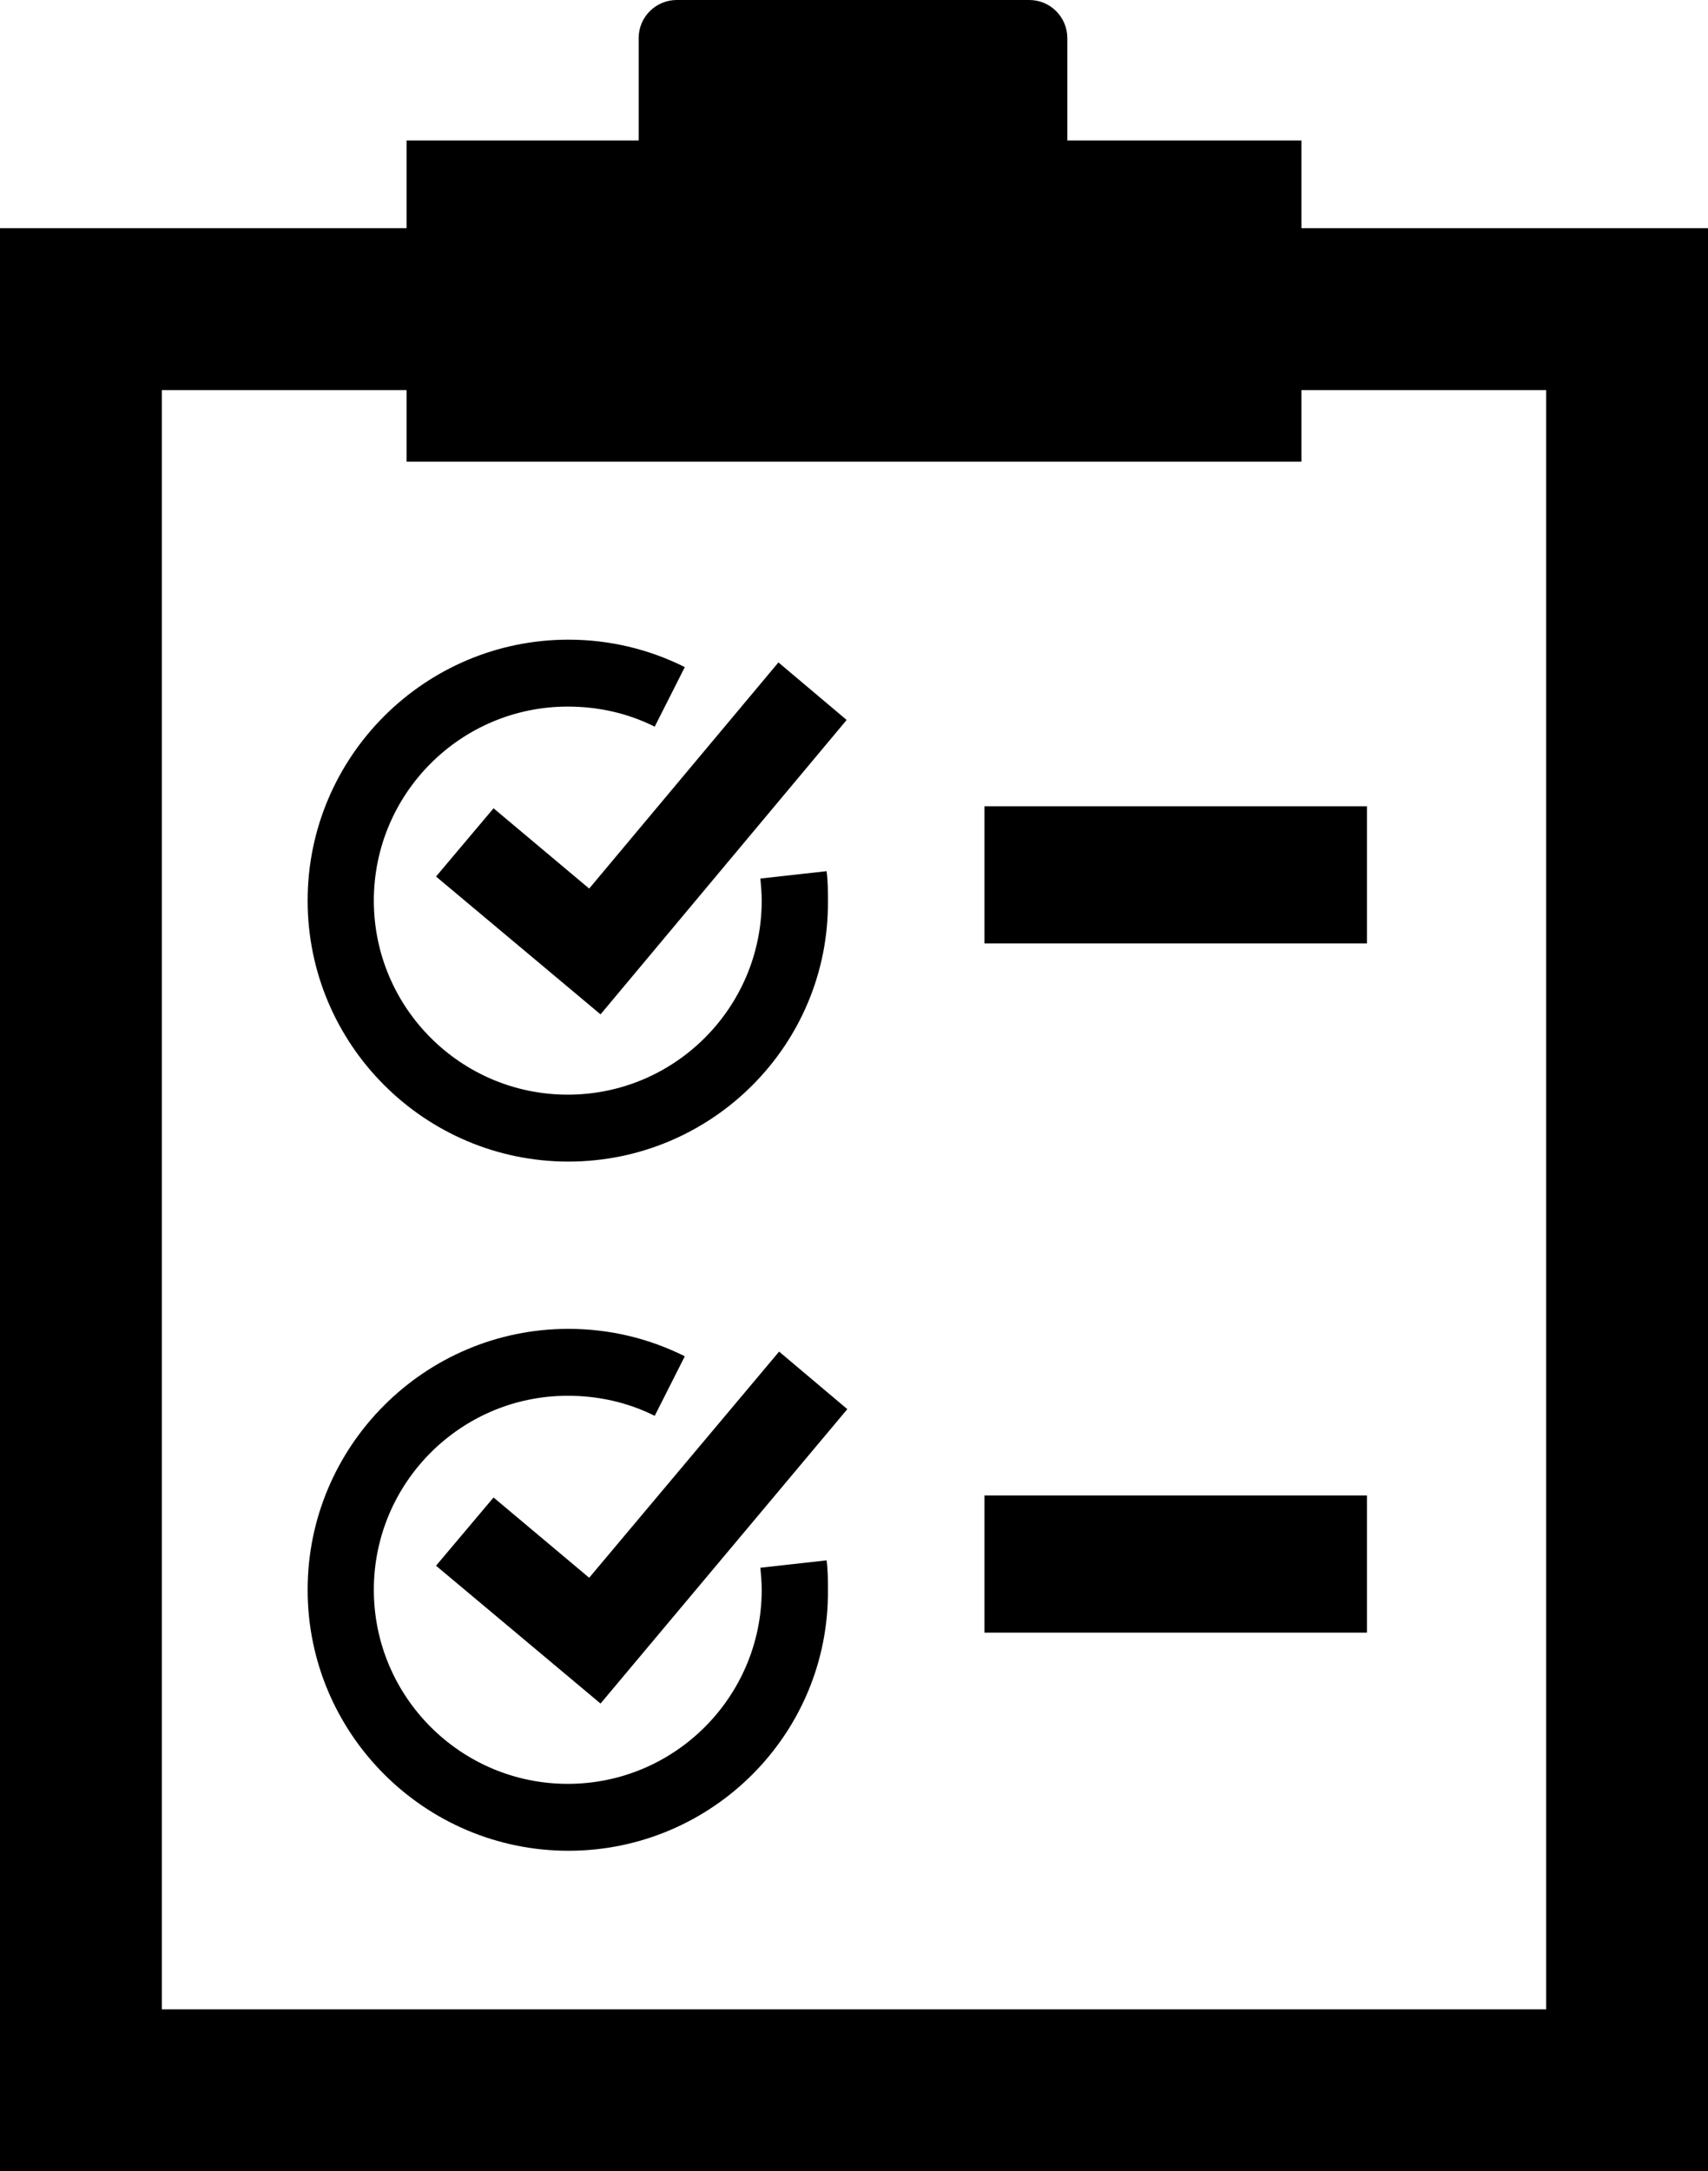
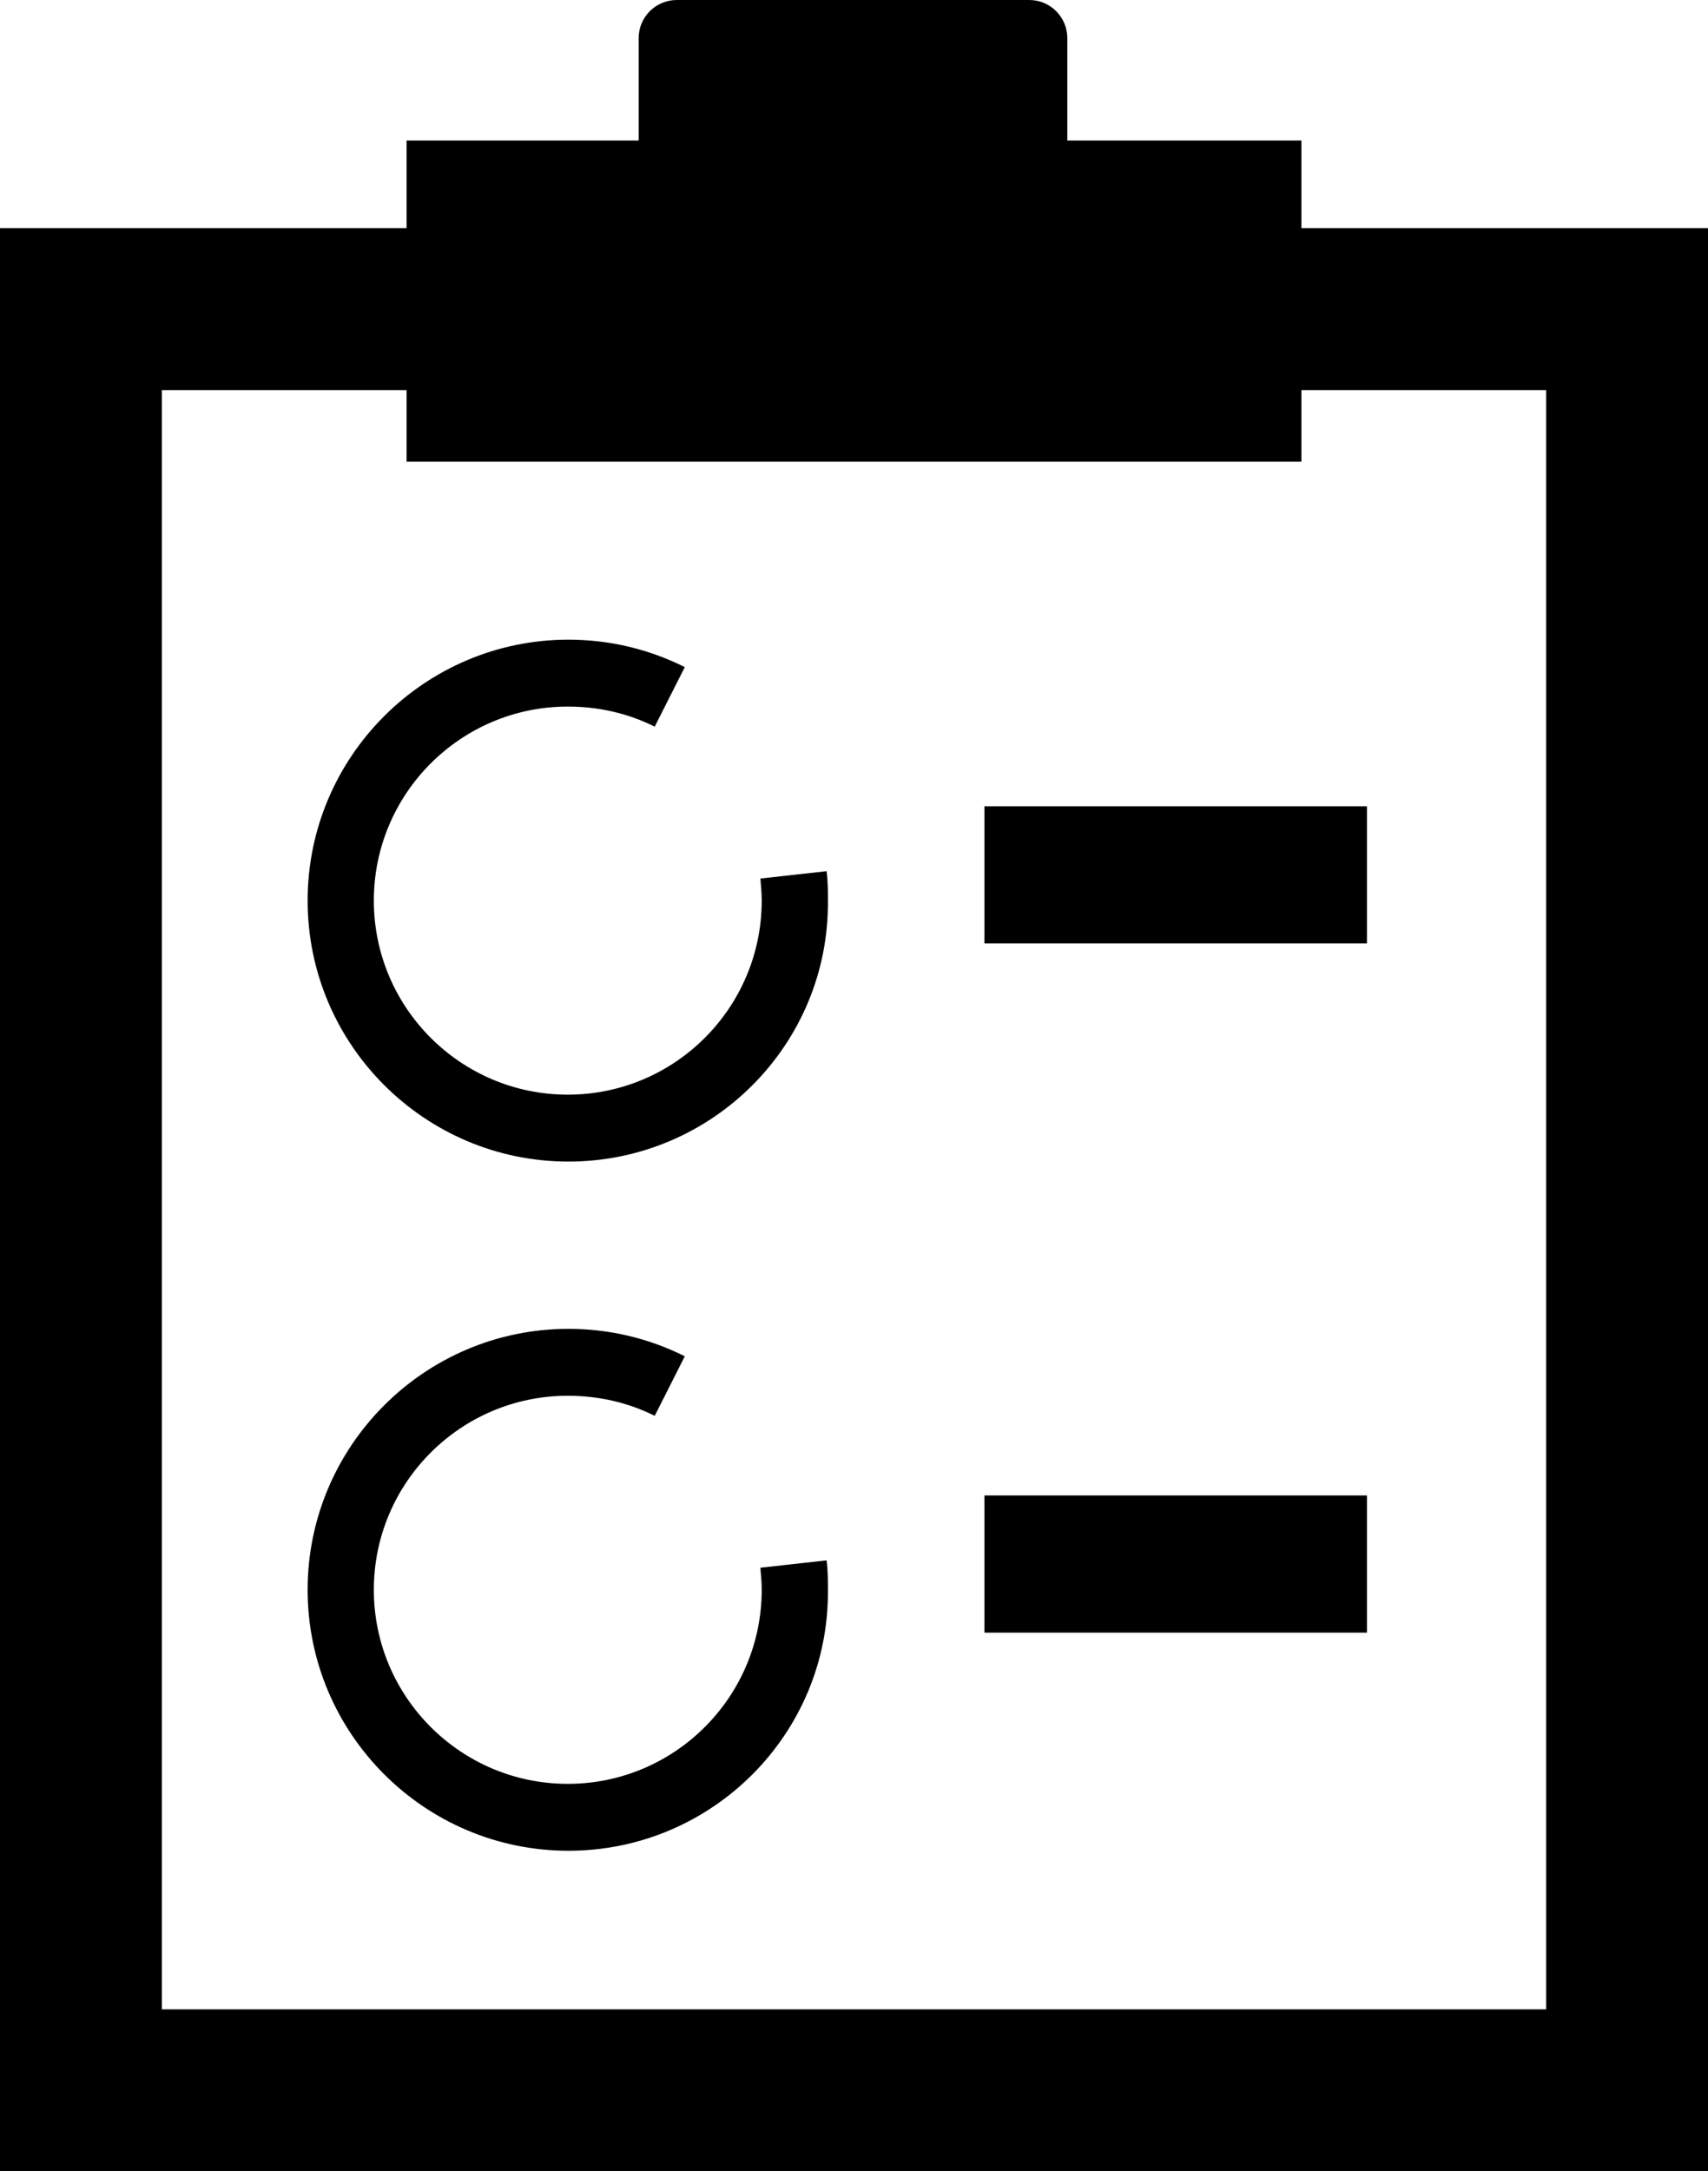
<svg xmlns="http://www.w3.org/2000/svg" id="uuid-1c279ab3-2427-45f2-b905-474bafefdeec" x="0px" y="0px" viewBox="0 0 255.4 324.5" style="enable-background:new 0 0 255.4 324.5;" xml:space="preserve">
  <path d="M194.6,34.1V21h-35V5.7c0-3.1-2.5-5.7-5.7-5.7h-52.7c-3.1,0-5.7,2.5-5.7,5.7V21H60.8v13.1H0v290.4h255.4V96.5l0,0V34.1 H194.6L194.6,34.1z M231.2,300.3h-207v-242h36.6V69h133.8V58.3h36.6L231.2,300.3L231.2,300.3z" />
  <path d="M147.2,141h57.2v-20.5h-57.2V141z M147.2,244h57.2v-20.5h-57.2V244z" />
  <path d="M85,173.6c-21.5,0-39-17.5-39-39s17.5-39,39-39c6.1,0,12,1.4,17.4,4.1l-4.5,8.9c-4-2-8.4-3-13-3c-16,0-29,13-29,29 s13,29,29,29s29-13,29-29c0-1.1-0.1-2.2-0.2-3.3l9.9-1.1c0.2,1.5,0.2,2.9,0.2,4.4C124,156.1,106.5,173.6,85,173.6L85,173.6z  M85,276.6c-21.5,0-39-17.5-39-39s17.5-39,39-39c6.1,0,12,1.4,17.4,4.1l-4.5,8.9c-4-2-8.4-3-13-3c-16,0-29,13-29,29s13,29,29,29 s29-13,29-29c0-1.1-0.1-2.2-0.2-3.3l9.9-1.1c0.2,1.5,0.2,2.9,0.2,4.4C124,259.1,106.5,276.6,85,276.6L85,276.6z" />
-   <path d="M89.8,151.6L65.2,131l8.6-10.2l14.3,12L116.4,99l10.2,8.6L89.8,151.6L89.8,151.6z M89.8,254.6L65.2,234l8.6-10.2l14.3,12 l28.4-33.8l10.2,8.6L89.8,254.6L89.8,254.6z" />
</svg>